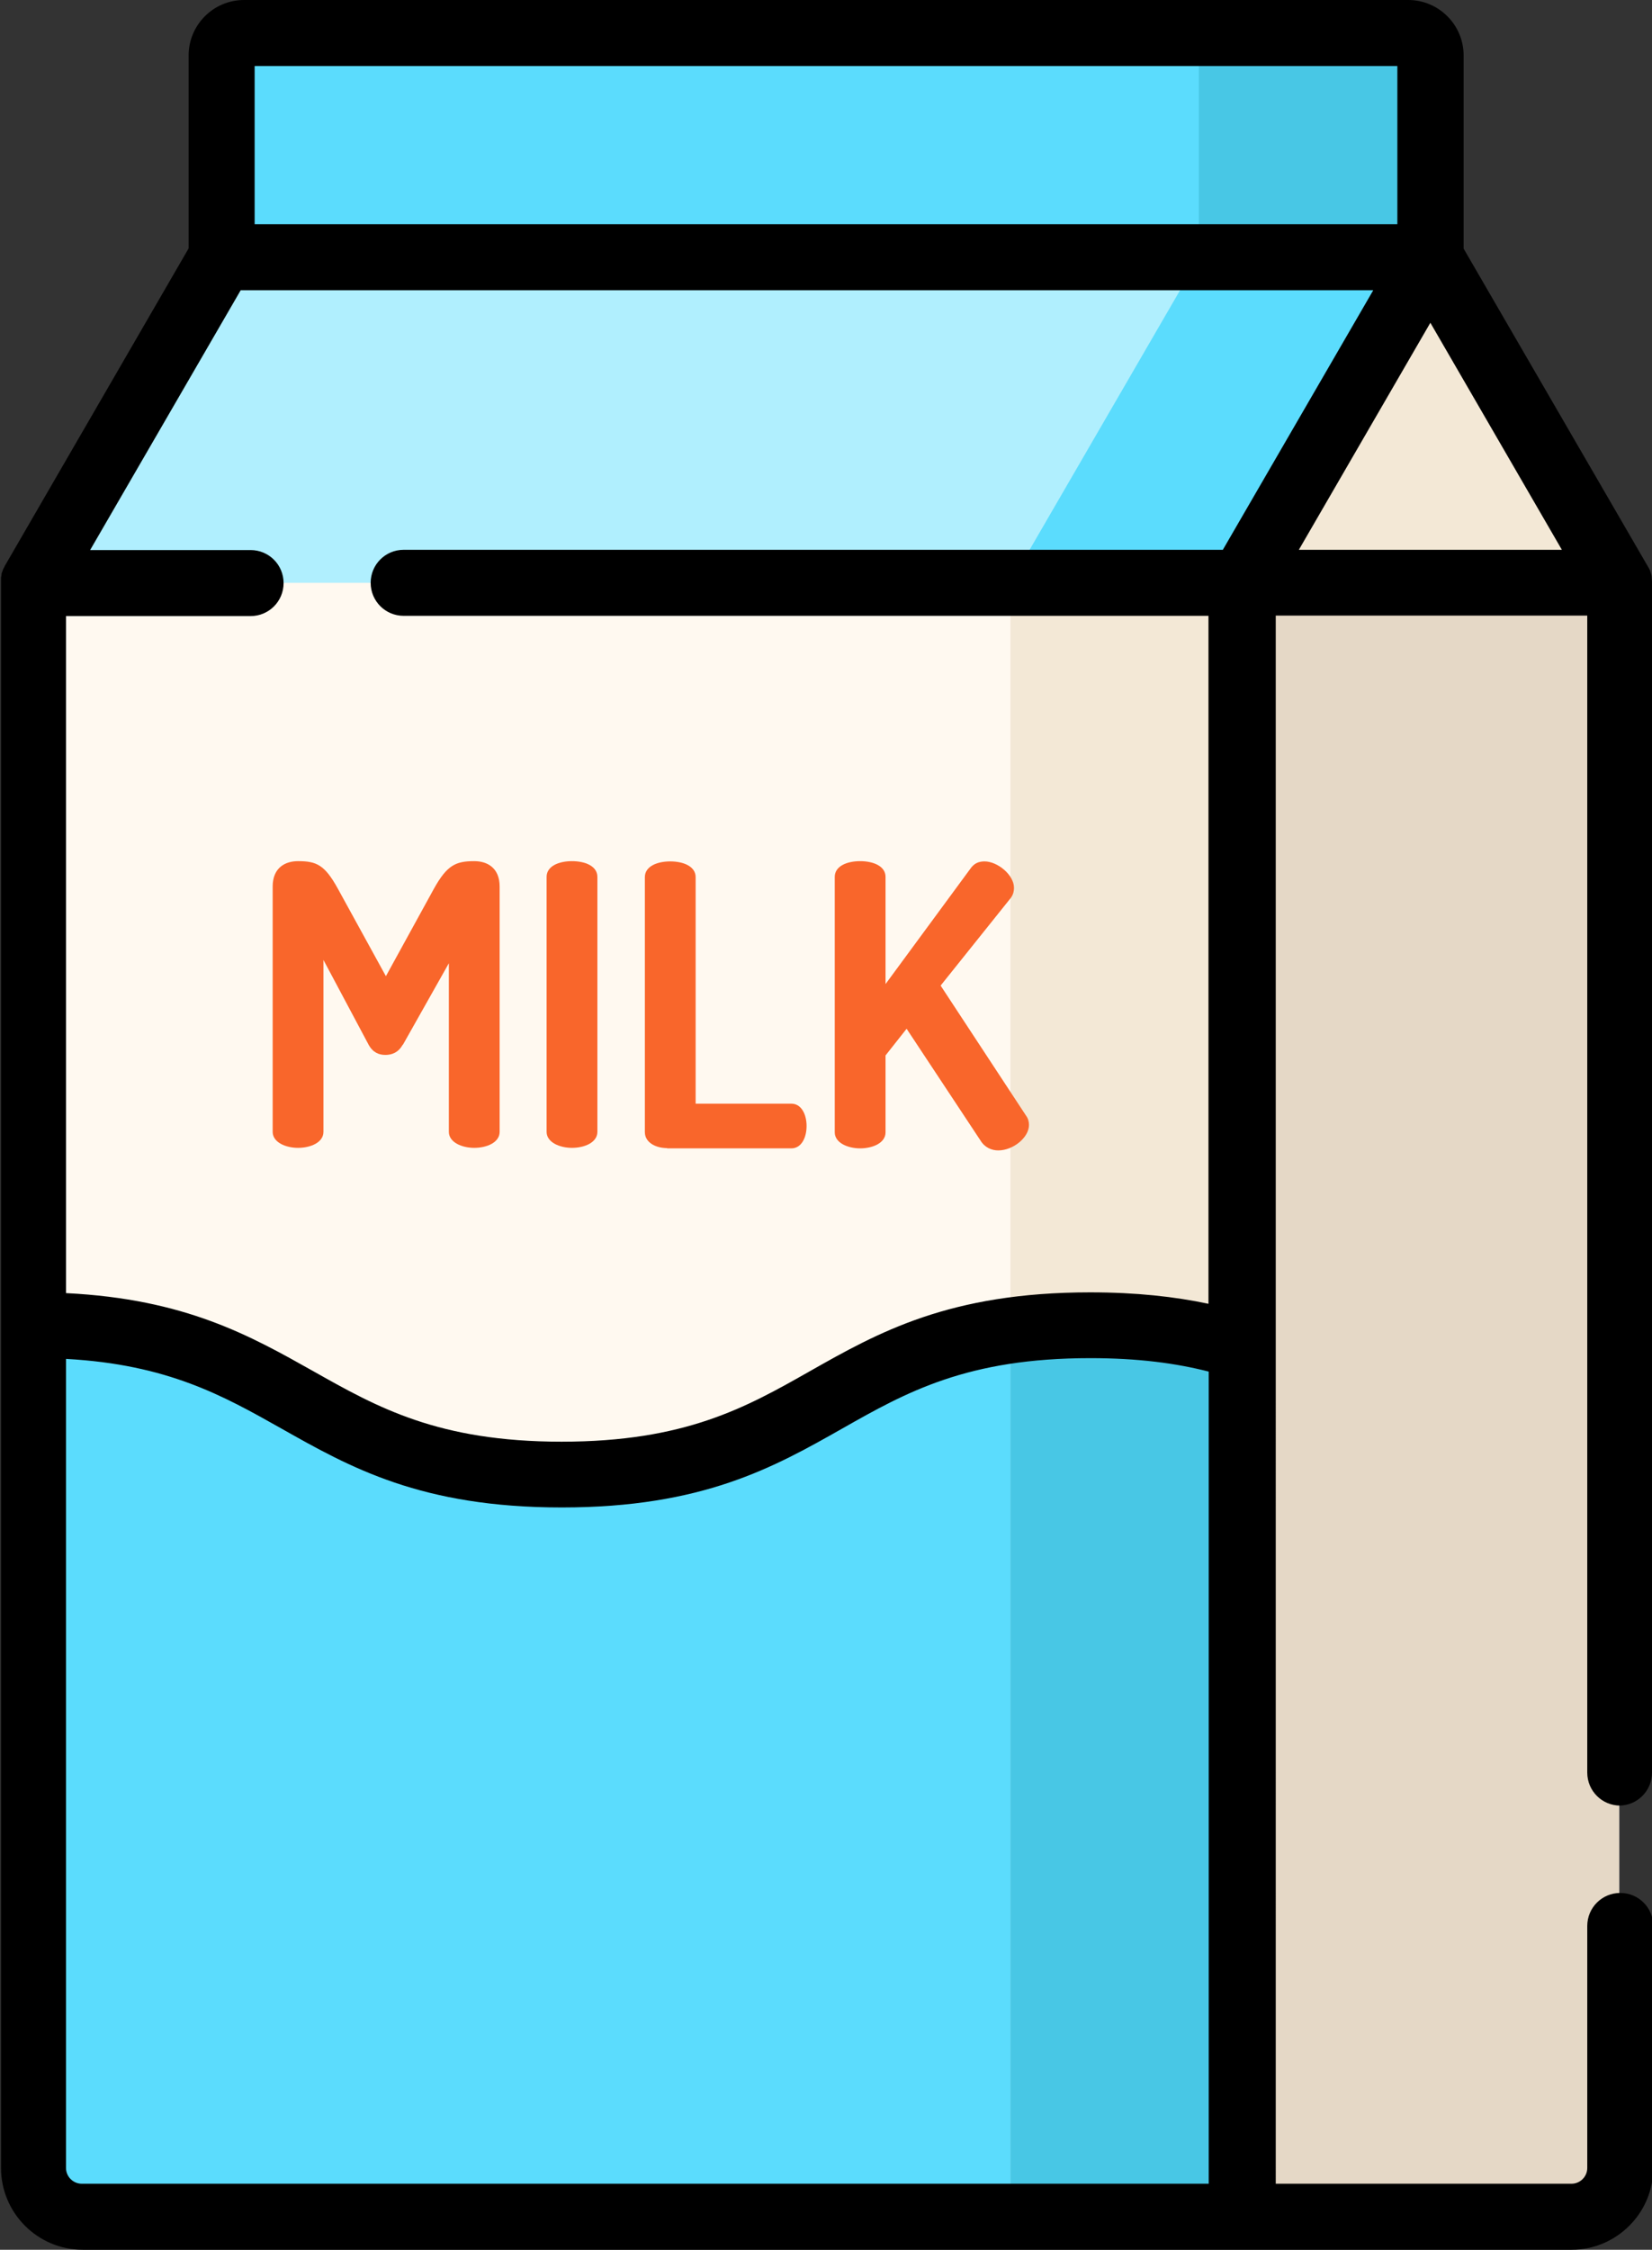
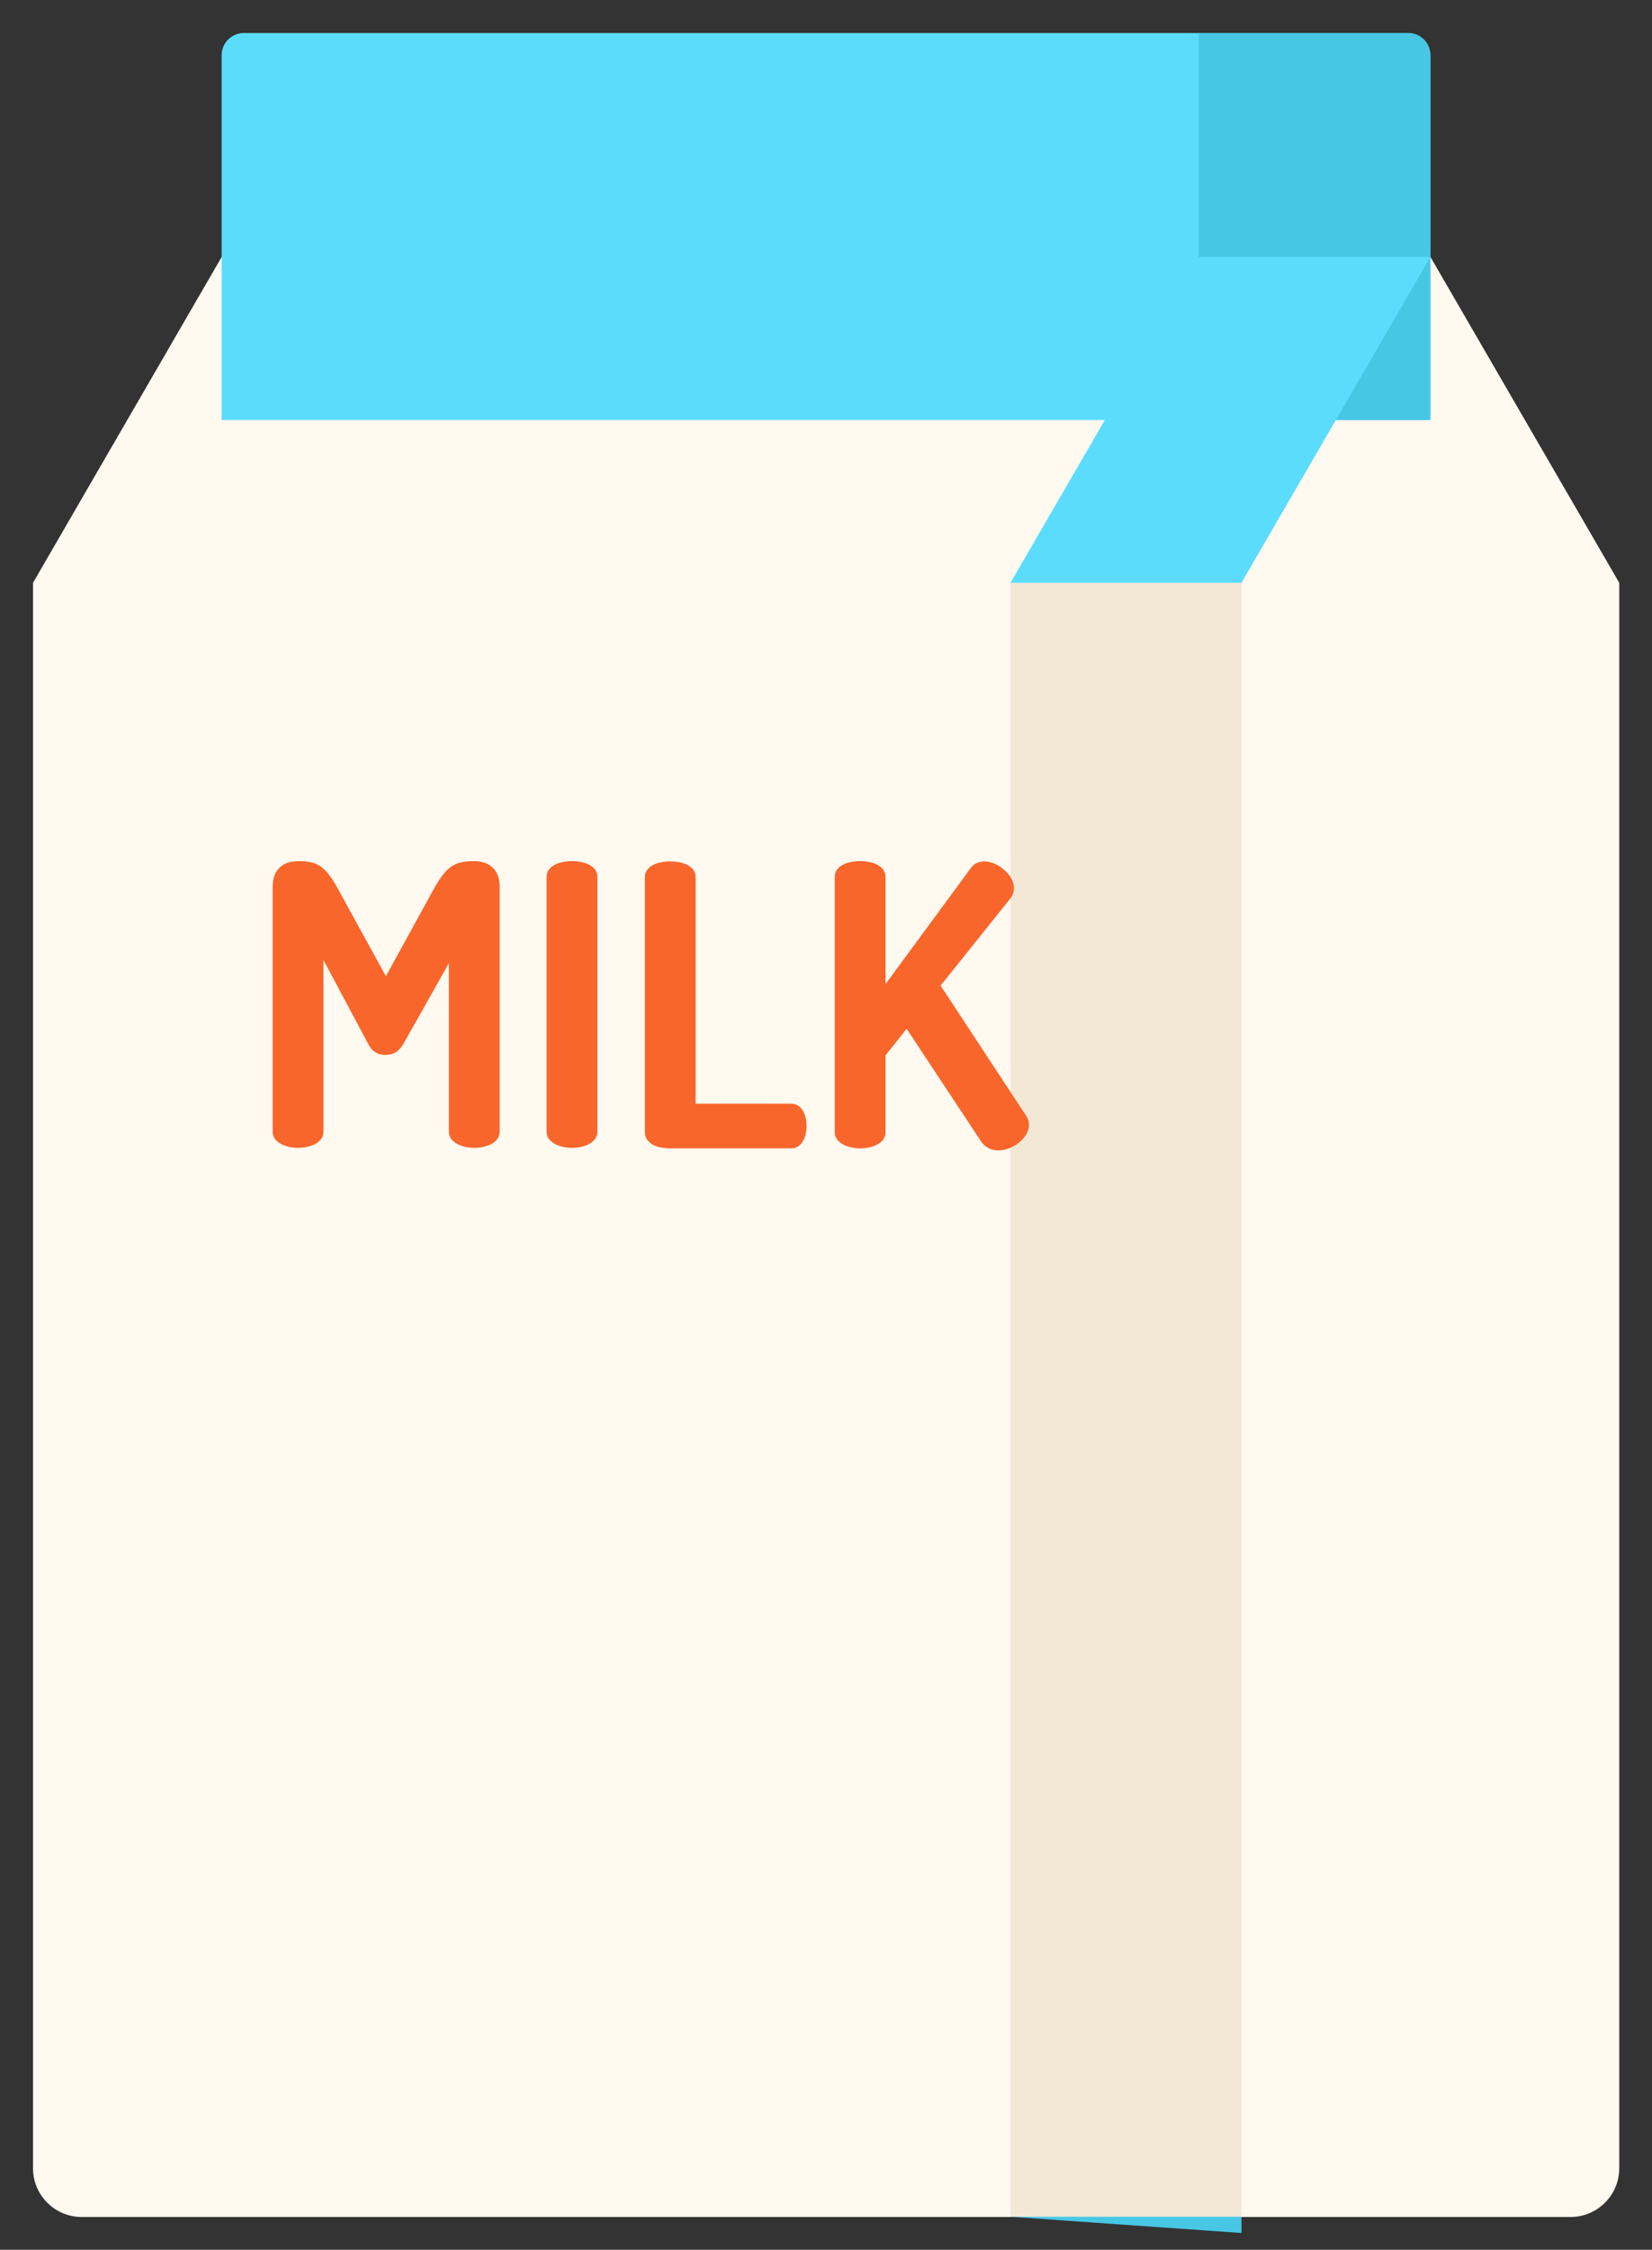
<svg xmlns="http://www.w3.org/2000/svg" viewBox="0 0 65.07 88.59" data-name="Layer 2" id="Layer_2">
  <rect x="0" y="0" width="65.07" height="88.59" fill="#333333" stroke="none" />
  <defs>
    <style>
      .cls-1 {
        fill: #f9662b;
      }

      .cls-2 {
        fill: #f3e8d6;
      }

      .cls-3 {
        fill: #fff9f0;
      }

      .cls-4 {
        fill: #48c7e5;
      }

      .cls-5 {
        fill: #b0effe;
      }

      .cls-6 {
        fill: #5bdcfd;
      }

      .cls-7 {
        fill: #e5d8c6;
      }
    </style>
  </defs>
  <g data-name="Layer 1" id="Layer_1-2">
    <g>
      <path d="M56.34,10.12H8.73L1.3,22.95h0v62.43c0,1.06.86,1.92,1.92,1.92h58.64c1.06,0,1.92-.86,1.92-1.92V22.95l-7.43-12.82Z" class="cls-3" />
-       <path d="M48.9,53.02c-1.58-.51-3.47-.85-5.96-.85-10.41,0-10.41,5.88-20.82,5.88s-10.41-5.88-20.82-5.88v33.2c0,1.06.86,1.92,1.92,1.92h45.69v-34.27h0Z" class="cls-6" />
-       <path d="M48.9,22.95v64.34h12.95c1.06,0,1.92-.86,1.92-1.92V22.95h-14.87Z" class="cls-7" />
      <path d="M55.46,1.3H9.61c-.49,0-.88.39-.88.88v14.36h47.61V2.18c0-.49-.39-.88-.88-.88Z" class="cls-6" />
      <path d="M55.46,1.3h-8.24v15.24h9.12V2.18c0-.49-.39-.88-.88-.88Z" class="cls-4" />
-       <polygon points="56.34 10.12 8.73 10.12 1.3 22.95 63.77 22.95 56.34 10.12" class="cls-5" />
      <g>
-         <polygon points="63.77 22.95 56.34 10.12 48.9 22.95 63.77 22.95" class="cls-2" />
        <rect height="64.34" width="9.1" y="22.95" x="39.8" class="cls-2" />
      </g>
-       <path d="M39.8,87.29h9.1v-34.27c-1.58-.51-3.47-.85-5.96-.85-1.17,0-2.21.07-3.14.21v34.91Z" class="cls-4" />
+       <path d="M39.8,87.29h9.1v-34.27v34.91Z" class="cls-4" />
      <polygon points="47.24 10.12 39.8 22.95 48.9 22.95 56.34 10.12 47.24 10.12" class="cls-6" />
      <g>
        <path d="M15.86,41.14c-.17.31-.43.4-.68.4s-.49-.09-.66-.4l-1.78-3.34v6.77c0,.42-.51.63-1,.63s-1-.22-1-.63v-9.66c0-.74.49-1,1-1,.73,0,1.05.15,1.56,1.07l1.9,3.46,1.9-3.46c.51-.91.85-1.07,1.58-1.07.51,0,1,.26,1,1v9.66c0,.42-.51.63-1,.63s-1-.22-1-.63v-6.64l-1.81,3.21Z" class="cls-1" />
        <path d="M21.53,34.53c0-.43.49-.62,1-.62s1,.19,1,.62v10.04c0,.42-.51.63-1,.63s-1-.22-1-.63v-10.04Z" class="cls-1" />
        <path d="M26.28,45.21c-.45,0-.88-.22-.88-.63v-10.04c0-.43.49-.62,1-.62s1,.19,1,.62v8.92h3.77c.4,0,.6.43.6.88s-.2.88-.6.88h-4.9Z" class="cls-1" />
        <path d="M32.88,34.53c0-.43.49-.62,1-.62s1,.19,1,.62v4.22l3.34-4.54c.15-.22.34-.29.56-.29.51,0,1.16.53,1.16,1.04,0,.11-.02.25-.12.39l-2.77,3.46,3.37,5.13c.08.11.11.23.11.36,0,.49-.62,1-1.21,1-.26,0-.53-.11-.7-.39l-2.91-4.4-.83,1.05v3.03c0,.42-.51.63-1,.63s-1-.22-1-.63v-10.04h0Z" class="cls-1" />
      </g>
-       <path d="M63.77,71.1c.72,0,1.3-.58,1.3-1.3V22.95h0c0-.06,0-.11-.01-.17,0-.02,0-.03,0-.04,0-.04-.01-.08-.02-.12,0-.02-.02-.05-.02-.07-.01-.03-.02-.06-.03-.09-.02-.05-.05-.1-.08-.15l-7.26-12.52V2.18c0-1.2-.98-2.18-2.18-2.18H9.61c-1.2,0-2.18.98-2.18,2.18v7.6L.18,22.3s0,0,0,.01c-.03.05-.05.09-.07.14,0,0,0,0,0,0-.02.05-.03.09-.05.14,0,.01,0,.03,0,.04,0,.04-.02.08-.02.12,0,.01,0,.03,0,.04,0,.05,0,.1,0,.15,0,0,0,0,0,0h0s0,0,0,0v62.43c0,1.77,1.44,3.22,3.22,3.22h58.64c1.77,0,3.22-1.44,3.22-3.22v-9.53c0-.72-.58-1.3-1.3-1.3s-1.3.58-1.3,1.3v9.53c0,.34-.28.62-.62.62h-11.65V24.24h12.27v45.56c0,.72.58,1.3,1.3,1.3ZM10.03,2.6h45.01v6.23H10.03V2.6ZM47.61,85.99H3.22c-.34,0-.62-.28-.62-.62v-31.86c4.01.22,6.19,1.45,8.48,2.74,2.71,1.53,5.5,3.11,11.05,3.11s8.35-1.58,11.05-3.11c2.52-1.43,4.91-2.77,9.77-2.77,1.87,0,3.37.2,4.66.53v31.99h0ZM48.16,21.65H15.9c-.72,0-1.3.58-1.3,1.3s.58,1.3,1.3,1.3h31.7v27.09c-1.32-.28-2.84-.45-4.66-.45-5.55,0-8.35,1.58-11.05,3.11-2.52,1.43-4.91,2.77-9.77,2.77s-7.25-1.35-9.77-2.77c-2.49-1.4-5.05-2.85-9.75-3.08v-26.66h7.27c.72,0,1.3-.58,1.3-1.3s-.58-1.3-1.3-1.3H3.55l5.93-10.23h44.61l-5.93,10.23ZM51.16,21.65l5.18-8.94h0l5.18,8.94h-10.36Z" />
    </g>
  </g>
</svg>